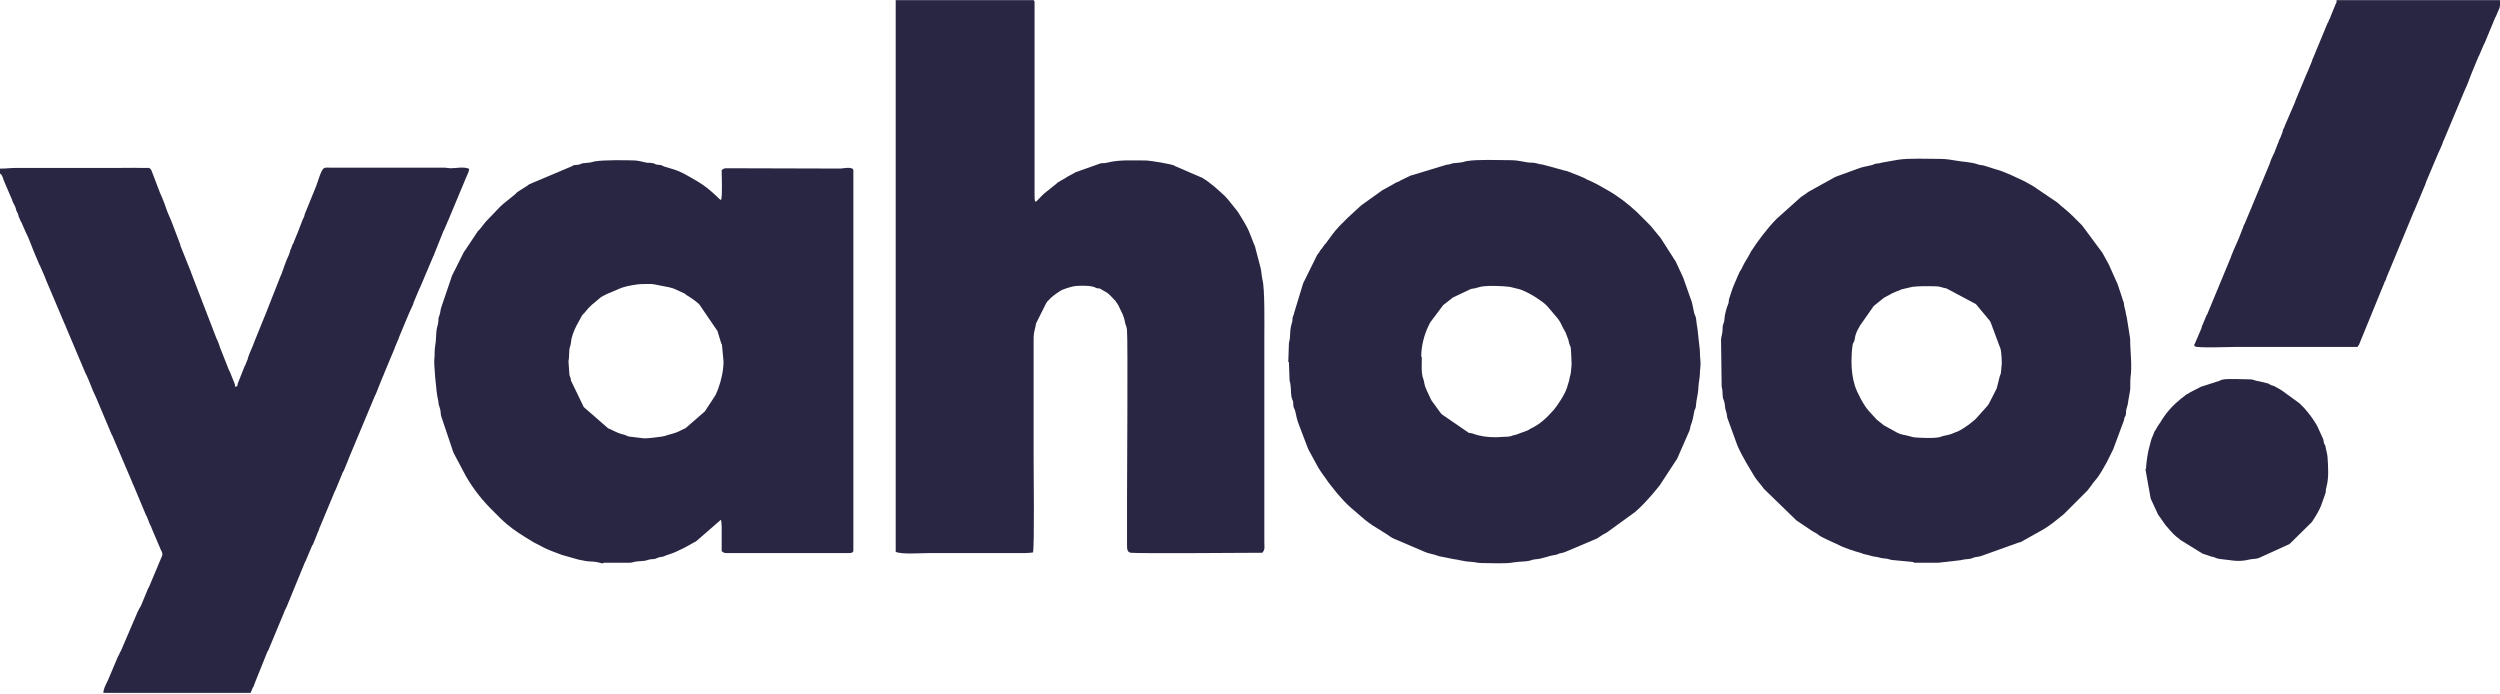
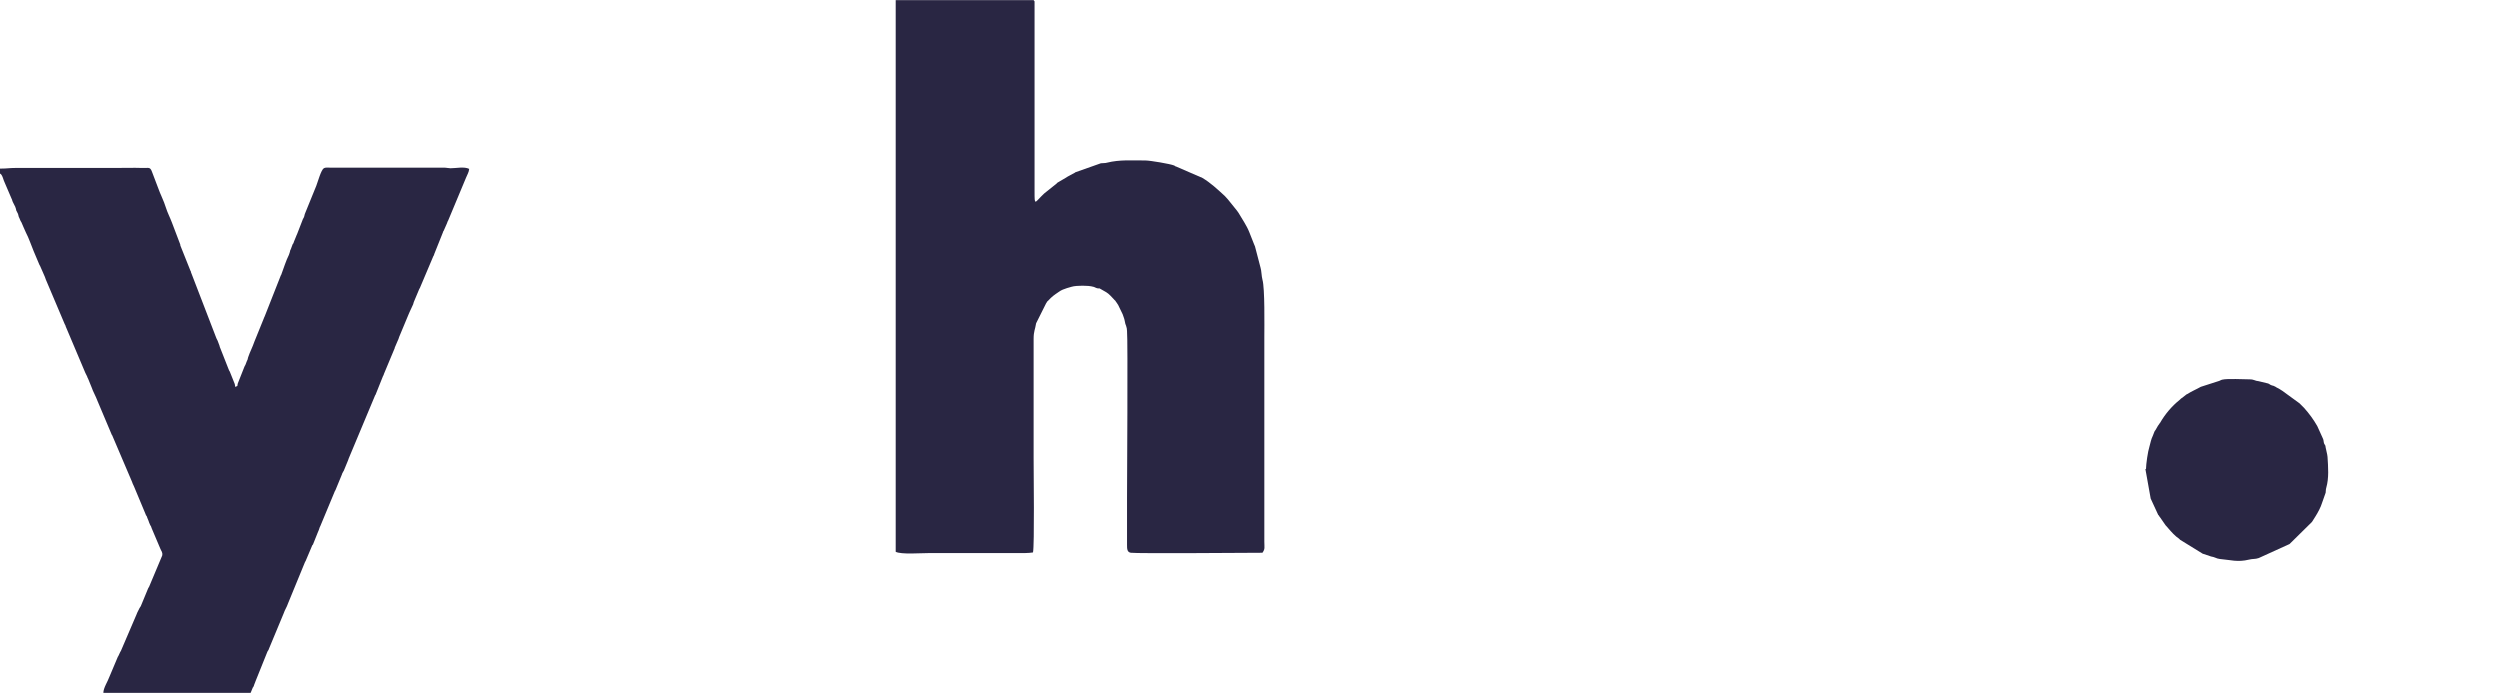
<svg xmlns="http://www.w3.org/2000/svg" viewBox="0 0 80.3 22.28" style="shape-rendering:geometricPrecision; text-rendering:geometricPrecision; image-rendering:optimizeQuality; fill-rule:evenodd; clip-rule:evenodd" version="1.1" height="0.735in" width="2.648in" xml:space="preserve">
  <defs>
    <style type="text/css">
   
    .fil0 {fill:#292643}
   
  </style>
  </defs>
  <g id="Layer_x0020_1">
    <g id="_1522593253328">
      <path d="M33.2 -0l-4.43 0 0 17.72c0.18,0.09 0.8,0.04 1.08,0.04l3.07 0c0.12,0 0.17,-0.01 0.26,-0.02 0.05,-0.23 0.02,-2.59 0.02,-3.03l-0 -3.83c0,-0.25 0.05,-0.3 0.08,-0.5l0.32 -0.64c0.01,-0.01 0.02,-0.03 0.03,-0.05 0,-0 0.01,-0.02 0.02,-0.02l0.02 -0.02c0.13,-0.14 0.18,-0.17 0.34,-0.28 0.08,-0.06 0.17,-0.09 0.26,-0.12 0.12,-0.03 0.17,-0.06 0.31,-0.07 0.1,-0.01 0.28,-0.01 0.38,0 0.03,0 0.14,0.02 0.17,0.03 0.04,0.01 0.04,0.02 0.07,0.03 0.05,0.02 0.03,0.01 0.08,0.02 0.01,0 0.01,0 0.02,0 0.01,0 0.01,0 0.02,0l0.21 0.12c0.1,0.06 0.16,0.14 0.24,0.22 0.01,0.02 0.04,0.04 0.05,0.05 0.03,0.04 0.02,0.03 0.04,0.06 0,0 0.01,0.01 0.01,0.01l0.03 0.05c0,0 0.01,0.01 0.01,0.01l0.15 0.31c0.03,0.1 0.05,0.12 0.07,0.23 0.01,0.07 0.02,0.09 0.04,0.14 0.02,0.05 0.03,0.12 0.03,0.17 0.03,0.26 0,4.98 0,5.36l-0 1.5c0,0.13 -0,0.24 0.12,0.26 0.18,0.03 4.01,0 4.23,0 0.09,-0.13 0.06,-0.16 0.06,-0.36l0 -6.54c0,-0.39 0.02,-1.59 -0.06,-1.87 -0.03,-0.11 -0.03,-0.28 -0.06,-0.38l-0.18 -0.69c-0.01,-0.03 -0.02,-0.05 -0.03,-0.07l-0.15 -0.38c-0.09,-0.23 -0.23,-0.42 -0.35,-0.63 -0.02,-0.03 -0.02,-0.03 -0.05,-0.07l-0.29 -0.36c-0.05,-0.05 -0.05,-0.06 -0.1,-0.11 -0.23,-0.21 -0.45,-0.42 -0.72,-0.58 -0.03,-0.02 -0.04,-0.02 -0.07,-0.03l-0.76 -0.33c-0.07,-0.02 -0.03,-0.02 -0.08,-0.04 -0.12,-0.05 -0.77,-0.16 -0.92,-0.16 -0.42,0 -0.83,-0.03 -1.23,0.07 -0.06,0.02 -0.13,0.01 -0.2,0.02l-0.82 0.29c-0,0 -0.01,0 -0.01,0.01l-0.26 0.14c-0,0 -0.01,0.01 -0.01,0.01l-0.29 0.17c-0.03,0.02 -0,0 -0.03,0.03l-0.4 0.32c-0.31,0.29 -0.31,0.43 -0.31,-0.07l0 -6.1z" class="fil0" />
-       <path d="M23.24 11.59c0,0.3 -0.07,0.61 -0.17,0.89l-0.07 0.17c-0.01,0.02 -0.01,0.02 -0.02,0.04l-0.34 0.52 -0.61 0.53c-0.03,0.02 -0.05,0.03 -0.08,0.04 -0.21,0.11 -0.28,0.13 -0.51,0.19 -0.1,0.03 -0.06,0.03 -0.19,0.05 -0.16,0.02 -0.47,0.07 -0.61,0.05 -0.14,-0.02 -0.27,-0.03 -0.41,-0.05 -0.11,-0.01 -0.09,-0.04 -0.18,-0.06 -0.15,-0.03 -0.31,-0.11 -0.45,-0.18l-0.03 -0.01c-0.02,-0.01 -0.02,-0.01 -0.04,-0.02l-0.78 -0.68 -0.41 -0.85c-0.01,-0.12 -0.03,-0.1 -0.05,-0.19l-0.03 -0.43c0.01,-0.07 0.02,-0.1 0.02,-0.2 -0,-0.29 0.04,-0.23 0.06,-0.4 0.01,-0.17 0.09,-0.37 0.17,-0.53l0.19 -0.35c0,-0 0.02,-0.02 0.03,-0.03 0.01,-0.02 0.01,-0.02 0.03,-0.03 0.23,-0.29 0.28,-0.29 0.52,-0.5 0,-0 0.01,-0.01 0.01,-0.01l0.1 -0.06c0.03,-0.01 0.05,-0.02 0.08,-0.04l0.47 -0.2c0.04,-0.01 0.06,-0.02 0.09,-0.03 0.12,-0.04 0.45,-0.1 0.58,-0.1 0.43,0 0.25,-0.02 0.61,0.05 0.19,0.04 0.35,0.05 0.52,0.14l0.22 0.1c0.04,0.02 0.01,0 0.05,0.03 0.01,0 0.02,0.01 0.02,0.02 0.15,0.09 0.3,0.19 0.43,0.31l0.58 0.85c0.02,0.04 0.01,0.01 0.02,0.06 0.01,0.03 0.01,0.03 0.02,0.06l0.07 0.23c0.01,0.05 0.02,0.05 0.04,0.1l0.05 0.53zm-3.85 6.48l0.84 0c0.09,0 0.11,-0.03 0.22,-0.04 0.09,-0.01 0.14,-0.01 0.24,-0.02 0.09,-0.01 0.13,-0.04 0.21,-0.05 0.05,-0.01 0.08,-0 0.13,-0.01 0.04,-0.01 0.07,-0.03 0.1,-0.04 0.07,-0.03 0.14,-0.02 0.21,-0.05 0.05,-0.02 0.05,-0.03 0.1,-0.04 0.17,-0.05 0.32,-0.12 0.48,-0.2 0.04,-0.02 0.04,-0.02 0.08,-0.04l0.27 -0.15c0.03,-0.02 0.04,-0.02 0.08,-0.04l0.76 -0.66c0.03,-0.03 0,-0.02 0.05,-0.03 0.01,0.08 0.02,0.11 0.02,0.22l-0 0.78c0.04,0.03 0.07,0.06 0.14,0.06l3.97 0c0.06,0 0.12,-0.02 0.12,-0.08l0 -12.21c0,-0.14 -0.36,-0.06 -0.41,-0.06l-3.68 -0.01c-0.07,0 -0.1,0.03 -0.14,0.06 0,0.19 0.03,0.85 -0.02,0.96 -0.05,-0.02 -0.08,-0.06 -0.12,-0.1 -0.19,-0.18 -0.4,-0.36 -0.64,-0.5l-0.42 -0.24c-0.27,-0.14 -0.38,-0.15 -0.66,-0.24 -0.08,-0.03 -0.03,-0.04 -0.17,-0.05 -0.13,-0.01 -0.08,-0.03 -0.17,-0.05 -0.06,-0.02 -0.17,-0.01 -0.22,-0.02 -0.13,-0.03 -0.24,-0.06 -0.37,-0.07 -0.32,-0.01 -0.99,-0.02 -1.29,0.03 -0.05,0.01 -0.09,0.03 -0.18,0.04 -0.04,0.01 -0.14,0.01 -0.2,0.02 -0.09,0.02 -0.07,0.04 -0.17,0.05 -0.06,0.01 -0.05,-0 -0.11,0.01 -0.07,0.02 -0.03,0.02 -0.08,0.04l-1.28 0.54c-0.03,0.02 -0.04,0.02 -0.07,0.03 -0.04,0.02 -0.03,0.02 -0.07,0.05l-0.27 0.17c-0.02,0.02 -0.05,0.03 -0.07,0.05l-0.06 0.06c-0.15,0.13 -0.31,0.24 -0.46,0.38 -0.01,0.01 -0.02,0.02 -0.03,0.03l-0.45 0.47c-0.07,0.08 -0.12,0.16 -0.19,0.24l-0.05 0.05c-0,0 -0.01,0.01 -0.01,0.01l-0.4 0.6c-0.02,0.03 -0.03,0.04 -0.05,0.07l-0.3 0.6c-0.02,0.04 -0.02,0.03 -0.04,0.08l-0.02 0.04c-0,0 -0,0.01 -0.01,0.01l-0.35 1.03c-0.04,0.1 -0.03,0.2 -0.07,0.29 -0.04,0.09 -0.02,0.08 -0.03,0.19 -0.01,0.06 -0.02,0.12 -0.04,0.18 -0.03,0.12 -0.03,0.27 -0.04,0.42 -0.01,0.14 -0.04,0.23 -0.04,0.4 0,0.09 -0,0.13 -0.01,0.21 -0.02,0.13 0.07,1.1 0.11,1.25 0.02,0.07 0.02,0.11 0.03,0.19l0.05 0.17c0.02,0.07 0.01,0.14 0.03,0.21l0.39 1.16c0.02,0.05 0.02,0.03 0.04,0.08l0.36 0.68c0.24,0.42 0.54,0.8 0.88,1.13 0,0 0.02,0.02 0.02,0.02l0.25 0.25c0.22,0.21 0.47,0.39 0.73,0.55l0.31 0.19c0.02,0.01 0.02,0.01 0.04,0.02l0.29 0.15c0.04,0.02 -0.01,-0 0.04,0.02 0.17,0.08 0.35,0.14 0.53,0.21l0.53 0.15c0.18,0.03 0.25,0.06 0.39,0.06 0.08,0 0.11,0.01 0.2,0.02 0.09,0.01 0.11,0.04 0.2,0.04z" class="fil0" />
      <path d="M-0 5.41l0 0.16c0.08,0.03 0.11,0.22 0.15,0.29l0.24 0.56c0.01,0.03 0,0.02 0.02,0.06l0.06 0.12c0.02,0.04 0.02,0.03 0.03,0.07 0.02,0.05 0.01,0.03 0.02,0.08l0.06 0.12c0.01,0.03 0.01,0.04 0.02,0.08 0.01,0.04 0.02,0.03 0.03,0.07 0.01,0.03 0.02,0.04 0.03,0.07 0.02,0.04 0.01,0.01 0.03,0.05 0.03,0.06 0.03,0.08 0.06,0.14l0.08 0.18c0.1,0.19 0.17,0.41 0.25,0.6l0.19 0.45c0,0 0,0.01 0.01,0.01l0.14 0.32c0.03,0.06 0.02,0.05 0.05,0.13l0.61 1.44c0.02,0.03 0.02,0.03 0.03,0.07l0.63 1.49c0.02,0.05 0.03,0.05 0.06,0.12 0.02,0.05 0,0.02 0.03,0.07l0.11 0.27c0.05,0.15 0.14,0.3 0.19,0.44l0.46 1.09c0,0 0,0.01 0.01,0.01l0.64 1.5c0.02,0.05 0.03,0.09 0.06,0.14l0.38 0.91c0.01,0.03 0,0.01 0.02,0.04 0,0 0.01,0.01 0.01,0.01l0.03 0.08c0.03,0.08 0.03,0.06 0.05,0.13 0.01,0.02 0.02,0.04 0.03,0.07 0.02,0.04 0.01,0.02 0.03,0.05 0.02,0.05 0.02,0.07 0.05,0.13l0.25 0.59c0.03,0.08 0.08,0.11 0.06,0.22l-0.42 1c-0.02,0.04 -0.01,0.01 -0.03,0.05l-0.24 0.58c-0,0 -0,0.01 -0.01,0.01 -0.02,0.04 -0,-0 -0.03,0.05l-0.06 0.12c-0.01,0.03 -0.02,0.03 -0.03,0.07l-0.51 1.19c-0,0 -0,0.01 -0.01,0.01l-0.07 0.15c-0,0 -0,0.01 -0.01,0.01l-0.27 0.64c-0.06,0.17 -0.2,0.37 -0.2,0.53l4.73 0 0.07 -0.17c0,-0 0,-0.01 0.01,-0.01 0.01,-0.03 0.02,-0.02 0.03,-0.07 0.02,-0.06 0.03,-0.08 0.05,-0.13l0.37 -0.92c0.02,-0.06 0.04,-0.05 0.06,-0.12l0.47 -1.13c0.04,-0.12 0.1,-0.2 0.14,-0.32l0.55 -1.34c0,-0 0,-0.01 0.01,-0.01l0.22 -0.52c0,-0 0,-0.01 0.01,-0.01 0,-0 0,-0.01 0.01,-0.01l0.16 -0.4c0.02,-0.04 0.01,-0.02 0.03,-0.07l0.03 -0.09c0.02,-0.04 -0,0 0.02,-0.04l0.47 -1.13c0,-0 0.01,-0.01 0.01,-0.01l0.21 -0.51c0.01,-0.03 0.01,-0.04 0.03,-0.07 0.01,-0.02 0.02,-0.04 0.03,-0.05l0.14 -0.34c0.02,-0.05 0.02,-0.07 0.05,-0.13l0.82 -1.96c0,-0 0.01,-0.01 0.01,-0.01l0.24 -0.6c0.01,-0.03 0.02,-0.02 0.03,-0.07l0.33 -0.79c0.02,-0.04 0.01,-0.02 0.02,-0.06l0.09 -0.21c0.03,-0.06 0.03,-0.07 0.05,-0.13l0.3 -0.72c0.02,-0.04 0.01,-0.03 0.03,-0.07l0.12 -0.26c0.01,-0.03 0.01,-0.04 0.02,-0.07l0.18 -0.43c0,-0 0,-0.01 0.01,-0.01l0.44 -1.04c0.02,-0.04 0.01,0.01 0.03,-0.07l0.28 -0.7c0.01,-0.04 0,-0.01 0.02,-0.04l0.11 -0.25c0,-0.01 0.01,-0.02 0.01,-0.03 0.02,-0.06 0.01,-0.02 0.02,-0.04l0.58 -1.39c0.04,-0.1 0.09,-0.17 0.1,-0.28 -0.16,-0.08 -0.42,-0.02 -0.6,-0.02 -0.06,-0 -0.13,-0.02 -0.22,-0.02l-3.65 -0c-0.08,-0 -0.15,-0.01 -0.2,0.02 -0.09,0.06 -0.19,0.43 -0.24,0.56l-0.37 0.91c-0.01,0.03 -0.01,0.05 -0.02,0.08 -0.01,0.04 -0.02,0.04 -0.04,0.08l-0.19 0.49c-0.01,0.03 -0.02,0.03 -0.03,0.07l-0.07 0.17c-0.02,0.08 -0.01,0.03 -0.04,0.08l-0.06 0.16c-0.02,0.04 -0.02,0.03 -0.03,0.09l-0.03 0.09c-0.1,0.2 -0.16,0.41 -0.24,0.62 -0.01,0.03 -0,0.01 -0.02,0.04l-0.52 1.32c-0.01,0.03 -0.02,0.03 -0.03,0.07l-0.3 0.74c-0.06,0.18 -0.14,0.32 -0.2,0.5 -0.01,0.04 -0.01,0.04 -0.02,0.08 -0.01,0.02 -0.02,0.04 -0.02,0.04l-0.05 0.13c-0.02,0.04 -0.02,0.02 -0.04,0.08l-0.19 0.48c-0.05,0.11 0.02,0.11 -0.1,0.14 -0,-0.05 -0,-0.04 -0.01,-0.09l-0.16 -0.4c-0.03,-0.06 -0.01,0 -0.04,-0.08l-0.26 -0.66c-0.02,-0.04 -0.02,-0.05 -0.03,-0.09l-0.06 -0.16c-0.02,-0.05 -0.02,-0.03 -0.04,-0.08l-0.82 -2.13c-0,-0 -0,-0.01 -0,-0.02 -0,-0 -0,-0.01 -0.01,-0.01l-0.32 -0.8c-0.01,-0.02 -0.01,-0.03 -0.01,-0.05l-0.27 -0.71c-0.06,-0.16 -0.14,-0.31 -0.19,-0.47 -0.07,-0.23 -0.18,-0.43 -0.26,-0.66l-0.19 -0.5c-0.06,-0.17 -0.12,-0.11 -0.3,-0.12 -0.3,-0.01 -0.61,-0 -0.91,-0l-3.19 0c-0.17,-0 -0.26,0.02 -0.44,0.02z" class="fil0" />
-       <path d="M59.47 11.59c0,-0.17 0.01,-0.37 0.04,-0.53 0.01,-0.05 0.03,-0.06 0.05,-0.11 0.04,-0.14 -0.01,-0.07 0.09,-0.33 0,-0 0,-0.01 0.01,-0.01l0.02 -0.04c0.01,-0.02 0.02,-0.04 0.03,-0.05 0.03,-0.06 0.02,-0.05 0.05,-0.09l0.42 -0.6c0,-0 0.01,-0.01 0.01,-0.01l0.31 -0.25c0.03,-0.02 0.01,-0.01 0.05,-0.03l0.13 -0.07c0.13,-0.08 0.26,-0.12 0.4,-0.18l0.34 -0.08c0.23,-0.03 0.49,-0.02 0.72,-0.02 0.19,0 0.24,0.05 0.38,0.07l0.94 0.5c0,0 0.01,0.01 0.01,0.01 0,0 0.01,0.01 0.01,0.01l0.44 0.53c0.02,0.03 0,0 0.02,0.04l0.32 0.86c0.02,0.06 0.05,0.45 0.03,0.53 -0.01,0.06 -0.01,0.21 -0.03,0.27 -0.01,0.04 -0.03,0.06 -0.04,0.12l-0.06 0.24c-0.02,0.05 -0.01,0.06 -0.03,0.11l-0.25 0.49c-0.02,0.03 -0.03,0.05 -0.06,0.08l-0.35 0.39c-0.02,0.02 -0.02,0.02 -0.04,0.04l-0.2 0.16c-0.11,0.08 -0.23,0.16 -0.36,0.22 -0.02,0.01 -0.04,0.01 -0.06,0.02 -0.19,0.09 -0.24,0.08 -0.4,0.12 -0.06,0.02 -0.07,0.03 -0.12,0.04 -0.22,0.04 -0.51,0.02 -0.73,0.01 -0.14,-0.01 -0.13,-0.02 -0.25,-0.05 -0.12,-0.03 -0.24,-0.04 -0.36,-0.1l-0.4 -0.22c-0.03,-0.02 -0.02,-0.01 -0.05,-0.03l-0.2 -0.16c-0.02,-0.02 -0.03,-0.02 -0.04,-0.04 -0,-0 -0.01,-0.01 -0.01,-0.01 -0,-0 -0.01,-0.01 -0.01,-0.01l-0.21 -0.23c-0.16,-0.17 -0.38,-0.59 -0.45,-0.81 -0.08,-0.26 -0.11,-0.52 -0.11,-0.79zm2 6.48l0.8 0 0.7 -0.08c0.16,-0.04 0.24,-0.03 0.33,-0.05 0.08,-0.02 0.06,-0.03 0.15,-0.05 0.07,-0.01 0.1,-0.01 0.17,-0.03l1.2 -0.43c0.04,-0.02 0.04,-0.01 0.08,-0.02l0.75 -0.42c0.23,-0.14 0.43,-0.31 0.64,-0.48 0,-0 0.01,-0.01 0.01,-0.01l0.71 -0.71c0,-0 0.01,-0.01 0.01,-0.01l0.02 -0.02c0,-0 0.01,-0.01 0.01,-0.01l0.13 -0.17c0.02,-0.03 0.02,-0.03 0.04,-0.06l0.09 -0.11c0.12,-0.13 0.26,-0.39 0.35,-0.55l0.2 -0.4c0.02,-0.04 0,-0 0.02,-0.04 0,-0.01 0.01,-0.02 0.01,-0.03l0.33 -0.89c0.02,-0.11 0.01,-0.07 0.05,-0.15 0.03,-0.08 0.01,-0.08 0.02,-0.17 0.02,-0.1 0.06,-0.17 0.07,-0.31l0.06 -0.34c0.01,-0.13 -0,-0.25 0.01,-0.39 0.06,-0.43 -0.01,-0.83 -0.01,-1.27l-0.11 -0.69c-0.04,-0.13 -0.02,-0.14 -0.07,-0.31 -0.02,-0.06 -0.01,-0.11 -0.03,-0.17 -0.02,-0.07 -0.03,-0.06 -0.05,-0.15l-0.15 -0.45c-0.02,-0.06 -0.01,-0.01 -0.03,-0.06l-0.21 -0.47c-0.01,-0.03 -0.02,-0.04 -0.03,-0.07l-0.22 -0.4c-0,-0 -0.01,-0.01 -0.01,-0.01l-0.63 -0.85c-0,-0 -0.01,-0.01 -0.01,-0.01 -0,-0 -0.01,-0.01 -0.01,-0.01 -0,-0 -0.01,-0.01 -0.01,-0.01 -0.02,-0.02 -0.03,-0.03 -0.05,-0.05l-0.24 -0.24c-0.15,-0.15 -0.32,-0.27 -0.48,-0.42l-0.68 -0.46c-0,-0 -0.01,-0.01 -0.01,-0.01l-0.16 -0.1c-0.01,-0 -0.03,-0.01 -0.04,-0.02l-0.13 -0.07c-0,-0 -0.01,-0 -0.01,-0.01l-0.45 -0.21c-0.17,-0.07 -0.34,-0.15 -0.51,-0.19l-0.38 -0.12c-0.05,-0.01 -0.11,-0.01 -0.17,-0.03 -0.21,-0.08 -0.47,-0.08 -0.68,-0.12 -0.19,-0.03 -0.34,-0.06 -0.54,-0.06 -0.37,0 -1.02,-0.03 -1.37,0.03l-0.51 0.09c-0.09,0.03 -0.07,0.02 -0.17,0.03 -0.07,0.01 -0.1,0.04 -0.15,0.05 -0.15,0.04 -0.29,0.05 -0.46,0.12l-0.66 0.24c-0.05,0.02 -0.02,0.01 -0.07,0.03l-0.83 0.46c-0,0 -0.01,0.01 -0.01,0.01l-0.05 0.03c-0,0 -0.01,0.01 -0.01,0.01l-0.19 0.13c-0,0 -0.01,0.01 -0.01,0.01l-0.76 0.68c-0.3,0.3 -0.64,0.76 -0.81,1.03 -0,0 -0.01,0.01 -0.01,0.01 -0.02,0.03 -0.01,0.01 -0.02,0.04l-0.07 0.13c-0.08,0.13 -0.16,0.26 -0.22,0.4 -0,0 -0,0.01 -0.01,0.01l-0.02 0.04c-0,0 -0.01,0.01 -0.01,0.01l-0.03 0.05c-0.01,0.03 -0.01,0.04 -0.03,0.07l-0.06 0.14c-0.07,0.17 -0.12,0.26 -0.19,0.49 -0.02,0.08 -0.03,0.09 -0.05,0.15 -0.02,0.07 -0,0.1 -0.03,0.17 -0.05,0.12 -0.11,0.32 -0.12,0.48 -0.01,0.16 -0.06,0.14 -0.06,0.32 -0,0.16 -0.04,0.22 -0.05,0.34l0.02 1.51c0.04,0.15 0.02,0.23 0.04,0.36 0.01,0.05 0.04,0.1 0.05,0.15 0.03,0.15 0,0.13 0.06,0.32 0.02,0.06 0.02,0.11 0.03,0.17l0.32 0.88c0.15,0.36 0.4,0.75 0.56,1.02 0.09,0.14 0.21,0.26 0.3,0.39l1.04 1.01 0.49 0.33c0,0 0.01,0.01 0.01,0.01l0.03 0.01c0,0 0.01,0.01 0.01,0.01l0.14 0.08c0,0 0.01,0.01 0.01,0.01l0.02 0.02c0.09,0.06 0.16,0.09 0.26,0.14l0.39 0.18c0.14,0.08 0.53,0.21 0.69,0.25 0.11,0.03 0.07,0.04 0.2,0.06 0.06,0.01 0.1,0.03 0.15,0.04 0.06,0.02 0.09,0.02 0.15,0.03 0.15,0.02 0.1,0.04 0.34,0.06 0.08,0.01 0.07,0.02 0.16,0.04l0.72 0.07z" class="fil0" />
-       <path d="M45.65 11.45c0,-0.33 0.09,-0.69 0.23,-0.98l0.04 -0.08c0.01,-0.02 0,-0.02 0.02,-0.04l0.42 -0.56c0.03,-0.02 0.06,-0.04 0.08,-0.06l0.23 -0.18 0.57 -0.27c0.06,-0.02 0.06,-0.01 0.12,-0.02l0.11 -0.03c0.2,-0.08 0.81,-0.05 1.03,-0.02l0.24 0.06c0.15,0.02 0.48,0.2 0.61,0.29 0.12,0.08 0.24,0.16 0.34,0.26l0.34 0.4c0.08,0.1 0.14,0.23 0.19,0.34 0,0 0,0.01 0.01,0.01 0,0 0,0.01 0.01,0.01 0.05,0.12 -0.04,-0.1 0.01,0.03 0.01,0.03 0,0.01 0.03,0.05l0.1 0.26c0.01,0.05 0.01,0.08 0.03,0.13 0.02,0.06 0.03,0.06 0.04,0.1 0.01,0.03 0.03,0.5 0.03,0.55 -0.04,0.49 -0.03,0.22 -0.08,0.52l-0.07 0.23c-0.06,0.2 -0.3,0.57 -0.43,0.72l-0.02 0.02c-0.2,0.23 -0.43,0.44 -0.71,0.57l-0.05 0.03c-0.05,0.03 0.01,-0 -0.05,0.03l-0.38 0.14c-0.1,0.01 -0.13,0.05 -0.24,0.06l-0.4 0.02c-0.28,0 -0.51,-0.03 -0.75,-0.12 -0.06,-0.02 -0.06,-0.01 -0.12,-0.02l-0.86 -0.59c-0.02,-0.02 -0.02,-0.02 -0.04,-0.04l-0.27 -0.37c-0.03,-0.04 -0.03,-0.04 -0.05,-0.08l-0.14 -0.3c-0.03,-0.09 -0.05,-0.1 -0.07,-0.21 -0.01,-0.06 -0.01,-0.07 -0.03,-0.13 -0.08,-0.2 -0.05,-0.49 -0.05,-0.71zm-4.25 0.18l0.02 0.56c0,0.06 0.03,0.11 0.03,0.17 0.02,0.13 0.01,0.24 0.03,0.37 0.01,0.05 0.03,0.11 0.05,0.15 0.02,0.07 0,0.12 0.02,0.18 0.02,0.09 0.03,0.05 0.05,0.13 0.03,0.15 0.07,0.33 0.13,0.47l0.27 0.71c0.02,0.03 0.01,0.04 0.03,0.07l0.31 0.57c0.12,0.2 0.21,0.3 0.33,0.48l0.26 0.33c0.15,0.17 0.3,0.35 0.48,0.5l0.43 0.37c0.07,0.05 0.15,0.12 0.23,0.17l0.48 0.3c0.03,0.02 0.03,0.02 0.06,0.04 0,0 0.01,0.01 0.01,0.01l0.11 0.07c0.02,0.01 0.04,0.01 0.07,0.03l0.96 0.41c0.13,0.06 0.32,0.08 0.46,0.14l0.5 0.1c0.09,0 0.27,0.07 0.52,0.08 0.15,0.01 0.22,0.04 0.36,0.04 0.27,0 0.77,0.03 1.01,-0.02 0.06,-0.01 0.1,-0.01 0.18,-0.02 0.1,-0.01 0.26,-0.01 0.36,-0.04 0.06,-0.02 0.08,-0.03 0.16,-0.04 0.22,-0.01 0.42,-0.11 0.64,-0.14 0.11,-0.02 0.08,-0.03 0.15,-0.05 0.08,-0.02 0.08,-0.01 0.16,-0.04l1.04 -0.44c0.05,-0.03 0.02,-0.01 0.06,-0.04l0.12 -0.08c0.06,-0.03 0.08,-0.04 0.13,-0.07l0.91 -0.66c0.21,-0.18 0.4,-0.39 0.58,-0.6l0.19 -0.23c0,-0 0.01,-0.01 0.01,-0.01l0.53 -0.81c0.02,-0.04 0.02,-0.02 0.04,-0.06l0.39 -0.89c0.03,-0.06 0.02,-0.09 0.04,-0.16 0.08,-0.21 0.08,-0.27 0.12,-0.47 0.01,-0.07 0.04,-0.07 0.05,-0.15 0.01,-0.07 0.01,-0.13 0.02,-0.18 0.05,-0.28 0.05,-0.24 0.07,-0.53 0.01,-0.13 0.04,-0.22 0.04,-0.36 0,-0.13 0.03,-0.22 0.02,-0.38 -0.01,-0.12 -0.02,-0.21 -0.02,-0.36l-0.08 -0.72c-0.03,-0.13 -0.03,-0.25 -0.05,-0.34 -0.02,-0.07 -0.03,-0.06 -0.05,-0.13l-0.07 -0.33c-0.02,-0.08 -0.03,-0.1 -0.05,-0.15l-0.24 -0.68c-0.02,-0.04 0,0.01 -0.02,-0.04l-0.2 -0.43c-0.01,-0.02 -0.01,-0.02 -0.02,-0.04l-0.48 -0.75 -0.33 -0.4c-0,-0 -0.02,-0.02 -0.02,-0.02 -0,-0 -0.01,-0.01 -0.01,-0.01l-0.26 -0.26c-0,-0 -0.01,-0.01 -0.01,-0.01l-0.04 -0.04c-0.04,-0.04 -0.06,-0.06 -0.1,-0.1 -0.29,-0.27 -0.62,-0.52 -0.96,-0.71l-0.32 -0.18c-0.09,-0.05 -0.17,-0.08 -0.27,-0.13 -0.05,-0.02 -0.08,-0.03 -0.12,-0.06l-0.14 -0.06c-0.05,-0.02 -0.01,-0.01 -0.07,-0.03l-0.36 -0.14c-0.07,-0.02 -0.08,-0.01 -0.16,-0.04l-0.63 -0.17c-0.14,-0.01 -0.19,-0.06 -0.34,-0.06 -0.25,-0 -0.34,-0.08 -0.72,-0.08 -0.37,0 -1.02,-0.03 -1.37,0.03 -0.05,0.01 -0.08,0.02 -0.16,0.04 -0.05,0.01 -0.11,0.01 -0.18,0.02 -0.15,0 -0.16,0.05 -0.32,0.06l-1.05 0.32c-0.04,0.02 -0.04,0.01 -0.08,0.02l-0.35 0.17c-0,0 -0.01,0.01 -0.01,0.01l-0.14 0.06c-0,0 -0.01,0 -0.01,0.01l-0.36 0.2c-0.02,0.01 -0.02,0.01 -0.04,0.02l-0.63 0.45c-0.04,0.03 -0.07,0.05 -0.11,0.09l-0.38 0.35c-0,0 -0.01,0.01 -0.01,0.01l-0.18 0.18c-0.01,0.01 -0.02,0.02 -0.03,0.03l-0.06 0.06c-0.16,0.17 -0.29,0.36 -0.43,0.55l-0.03 0.03c-0,0 -0.01,0.01 -0.01,0.01 -0.01,0.02 -0.03,0.04 -0.04,0.06l-0.05 0.07c-0,0 -0.01,0.01 -0.01,0.01 -0,0 -0.01,0.01 -0.01,0.01 -0,0 -0.01,0.01 -0.01,0.01l-0.06 0.1c-0.05,0.09 0.04,-0.06 -0.02,0.02 -0.02,0.03 -0.02,0.03 -0.04,0.06l-0.42 0.85c-0.02,0.04 -0,-0.01 -0.03,0.07l-0.28 0.92c-0.01,0.07 -0.03,0.08 -0.05,0.15 -0.01,0.06 -0,0.1 -0.02,0.16 -0.01,0.05 -0.03,0.1 -0.04,0.16 -0.02,0.11 -0.02,0.25 -0.03,0.37 -0.01,0.06 -0.03,0.11 -0.03,0.16l-0.02 0.58z" class="fil0" />
-       <path d="M80.3 0.14l0 -0.14 -5.25 0c0,0.11 0,0.06 -0.03,0.13l-0.16 0.39c-0.02,0.05 -0,0.02 -0.02,0.06 -0.02,0.04 -0,-0 -0.03,0.05 -0.01,0.03 -0.01,0.03 -0.02,0.06 -0.02,0.04 -0,0.01 -0.03,0.05l-0.41 0.99c-0.02,0.04 -0.03,0.08 -0.05,0.12 -0.03,0.07 -0.02,0.03 -0.04,0.11l-0.14 0.34c-0.02,0.04 -0.03,0.06 -0.05,0.11l-0.34 0.82c-0.01,0.03 -0.01,0.03 -0.02,0.06l-0.32 0.74c-0.01,0.02 -0.01,0.04 -0.02,0.06 -0.02,0.05 -0.01,0.01 -0.03,0.05 -0.02,0.05 -0,0.01 -0.02,0.06 -0,0.01 -0,0.01 -0,0.02l-0.06 0.16c-0.02,0.06 -0.03,0.06 -0.05,0.11 -0.01,0.02 -0.02,0.04 -0.02,0.06 -0.02,0.05 -0.01,0.03 -0.03,0.07l-0.09 0.23c-0.02,0.07 -0.02,0.05 -0.05,0.11l-0.08 0.18c-0.01,0.03 -0.01,0.03 -0.02,0.06 -0.02,0.05 0,-0 -0.02,0.06l-0.8 1.92c-0.02,0.05 -0.01,0.01 -0.03,0.05 -0.01,0.03 -0.01,0.03 -0.02,0.06l-0.02 0.06c-0,0 -0.01,0.01 -0.01,0.01l-0.02 0.06c-0.09,0.26 -0.23,0.53 -0.33,0.79 -0.01,0.02 -0.01,0.05 -0.02,0.06l-0.75 1.81c-0.02,0.05 -0.01,0.01 -0.03,0.05l-0.12 0.29c-0.03,0.05 -0.02,0.06 -0.04,0.12l-0.21 0.49c-0,0.01 -0.05,0.04 -0,0.09 0.06,0.06 1.12,0.02 1.27,0.02 1.32,0 2.63,0 3.95,0 0.02,-0.03 0.03,-0.04 0.05,-0.07l0.81 -1.98c0.02,-0.07 0.01,-0.03 0.04,-0.08 0.02,-0.04 0.02,-0.04 0.03,-0.09l0.87 -2.1c0.01,-0.03 0,-0.01 0.02,-0.04l0.36 -0.86c0.02,-0.04 0.01,-0.05 0.03,-0.09l0.38 -0.9c0.01,-0.02 0.01,-0.03 0.02,-0.04l0.11 -0.25c0.02,-0.05 0.01,-0.04 0.03,-0.09 0.01,-0.04 0,-0.01 0.02,-0.04l0.67 -1.6c0.1,-0.2 0.17,-0.43 0.26,-0.64l0.19 -0.46c0,-0 0,-0.01 0.01,-0.01l0.15 -0.35c0.02,-0.05 0.02,-0.03 0.04,-0.08l0.34 -0.82c0,-0 0,-0.01 0.01,-0.01l0.12 -0.28c0.04,-0.11 -0.02,-0.06 0.05,-0.09z" class="fil0" />
      <path d="M68.91 15.06l0.17 0.95 0.24 0.52c0,0 0,0.01 0.01,0.01 0,0 0,0.01 0.01,0.01 0.01,0.02 0.02,0.04 0.04,0.06l0.18 0.26c0,0 0.01,0.01 0.01,0.01 0.11,0.12 0.2,0.24 0.33,0.35l0.08 0.06c0.02,0.02 0.03,0.02 0.04,0.04l0.73 0.45 0.27 0.09c0.05,0.01 0.1,0.02 0.14,0.04 0.05,0.02 0.07,0.03 0.14,0.04 0.35,0.03 0.57,0.11 0.94,0.02 0.11,-0.03 0.2,-0.01 0.31,-0.05l0.99 -0.45c0,-0 0.01,-0.01 0.01,-0.01l0.7 -0.69c0,-0 0.01,-0.01 0.01,-0.01l0.12 -0.19c0.08,-0.13 0.16,-0.28 0.2,-0.41l0.12 -0.34c0.01,-0.07 0,-0.09 0.02,-0.16 0.09,-0.31 0.06,-0.67 0.04,-0.99 -0.01,-0.11 -0.04,-0.18 -0.06,-0.3 -0.01,-0.1 -0.02,-0.06 -0.05,-0.13 -0.02,-0.06 -0.01,-0.08 -0.03,-0.14l-0.19 -0.42c-0.12,-0.21 -0.26,-0.4 -0.42,-0.58 -0,-0 -0.01,-0.01 -0.01,-0.01 -0,-0 -0.01,-0.01 -0.01,-0.01l-0.12 -0.12c-0,-0 -0.01,-0.01 -0.01,-0.01l-0.55 -0.4c-0.04,-0.02 -0.07,-0.05 -0.11,-0.07l-0.08 -0.04c-0,-0 -0.01,-0 -0.01,-0.01l-0.08 -0.04c-0.03,-0.01 -0.05,-0.01 -0.07,-0.02 -0.08,-0.03 -0.05,-0.04 -0.12,-0.06l-0.29 -0.07c-0.13,-0.01 -0.14,-0.06 -0.3,-0.06 -0.17,-0 -0.71,-0.03 -0.87,0.01 -0.05,0.01 -0.08,0.04 -0.13,0.05l-0.56 0.18c-0.14,0.08 -0.29,0.14 -0.43,0.23l-0.04 0.02c-0,0 -0.01,0.01 -0.01,0.01l-0.09 0.07c-0,0 -0.01,0.01 -0.01,0.01 -0.05,0.03 -0.06,0.04 -0.1,0.08 -0.25,0.2 -0.47,0.46 -0.63,0.74 -0,0 -0.01,0.01 -0.01,0.01l-0.04 0.06c-0,0 -0,0.01 -0.01,0.01l-0.08 0.14c-0.03,0.05 -0.01,0 -0.04,0.06l-0.05 0.13c-0.06,0.12 -0.07,0.21 -0.11,0.35 -0.05,0.15 -0.11,0.57 -0.11,0.72z" class="fil0" />
    </g>
  </g>
</svg>